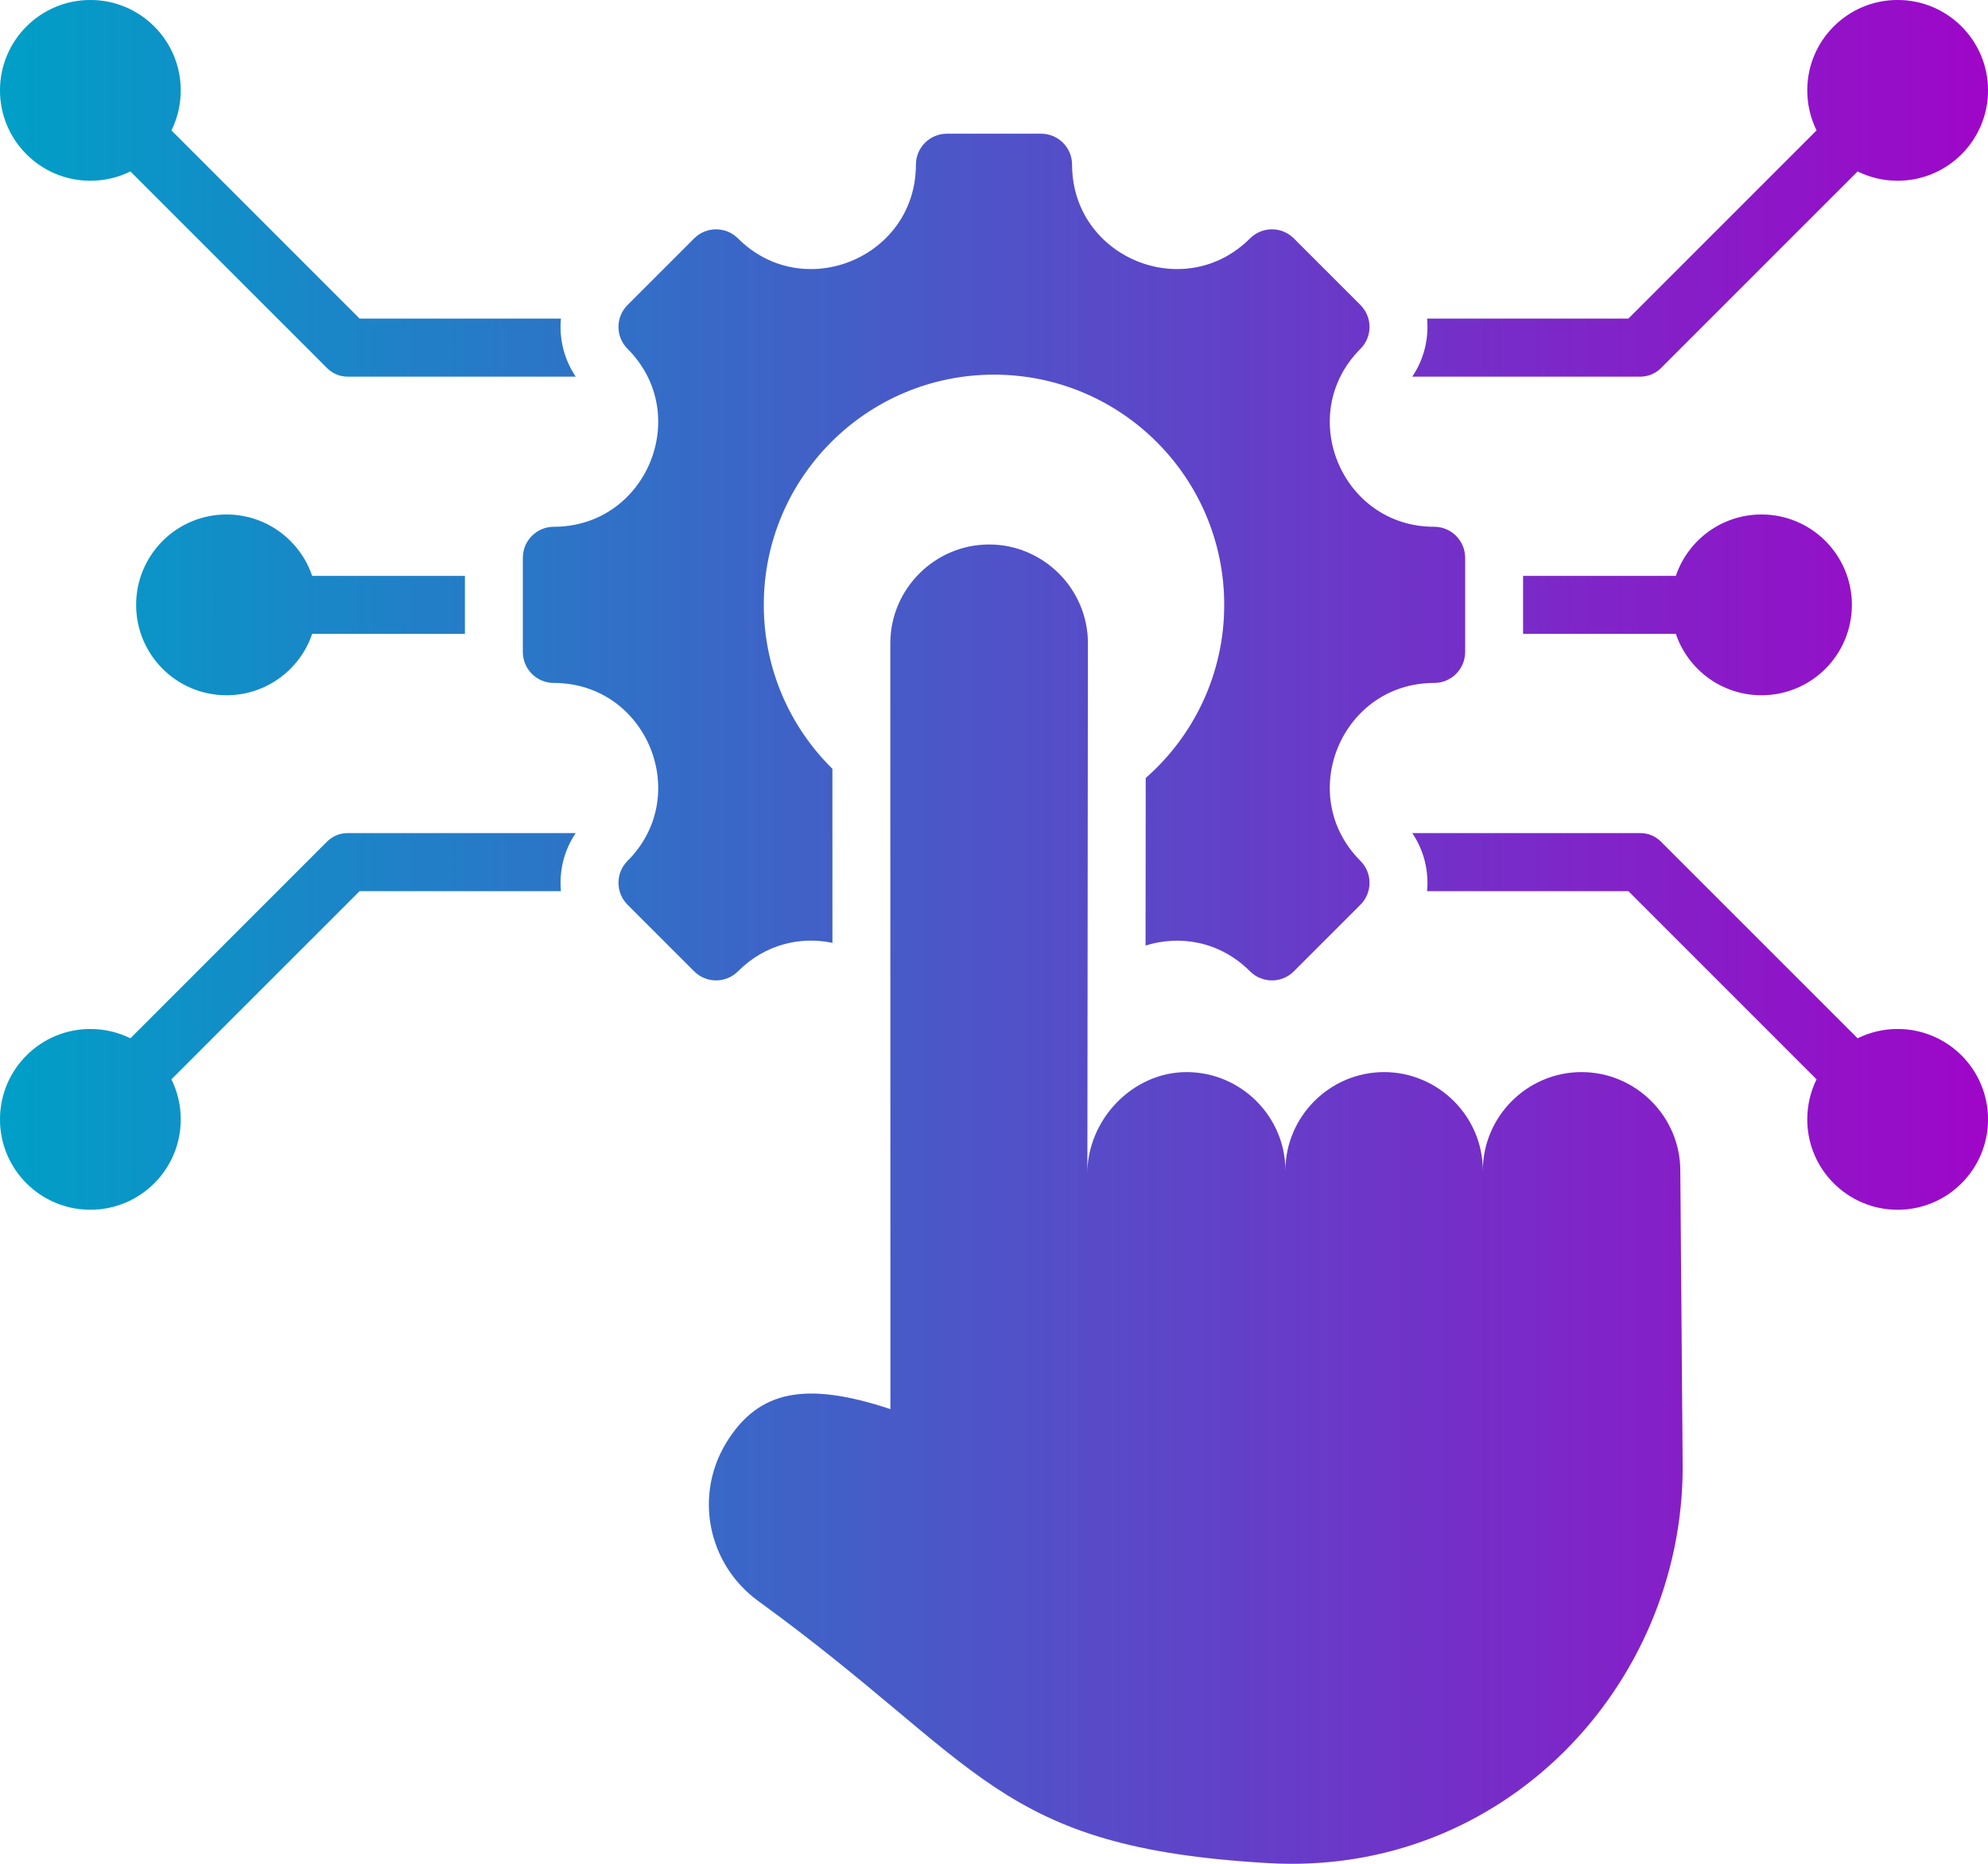
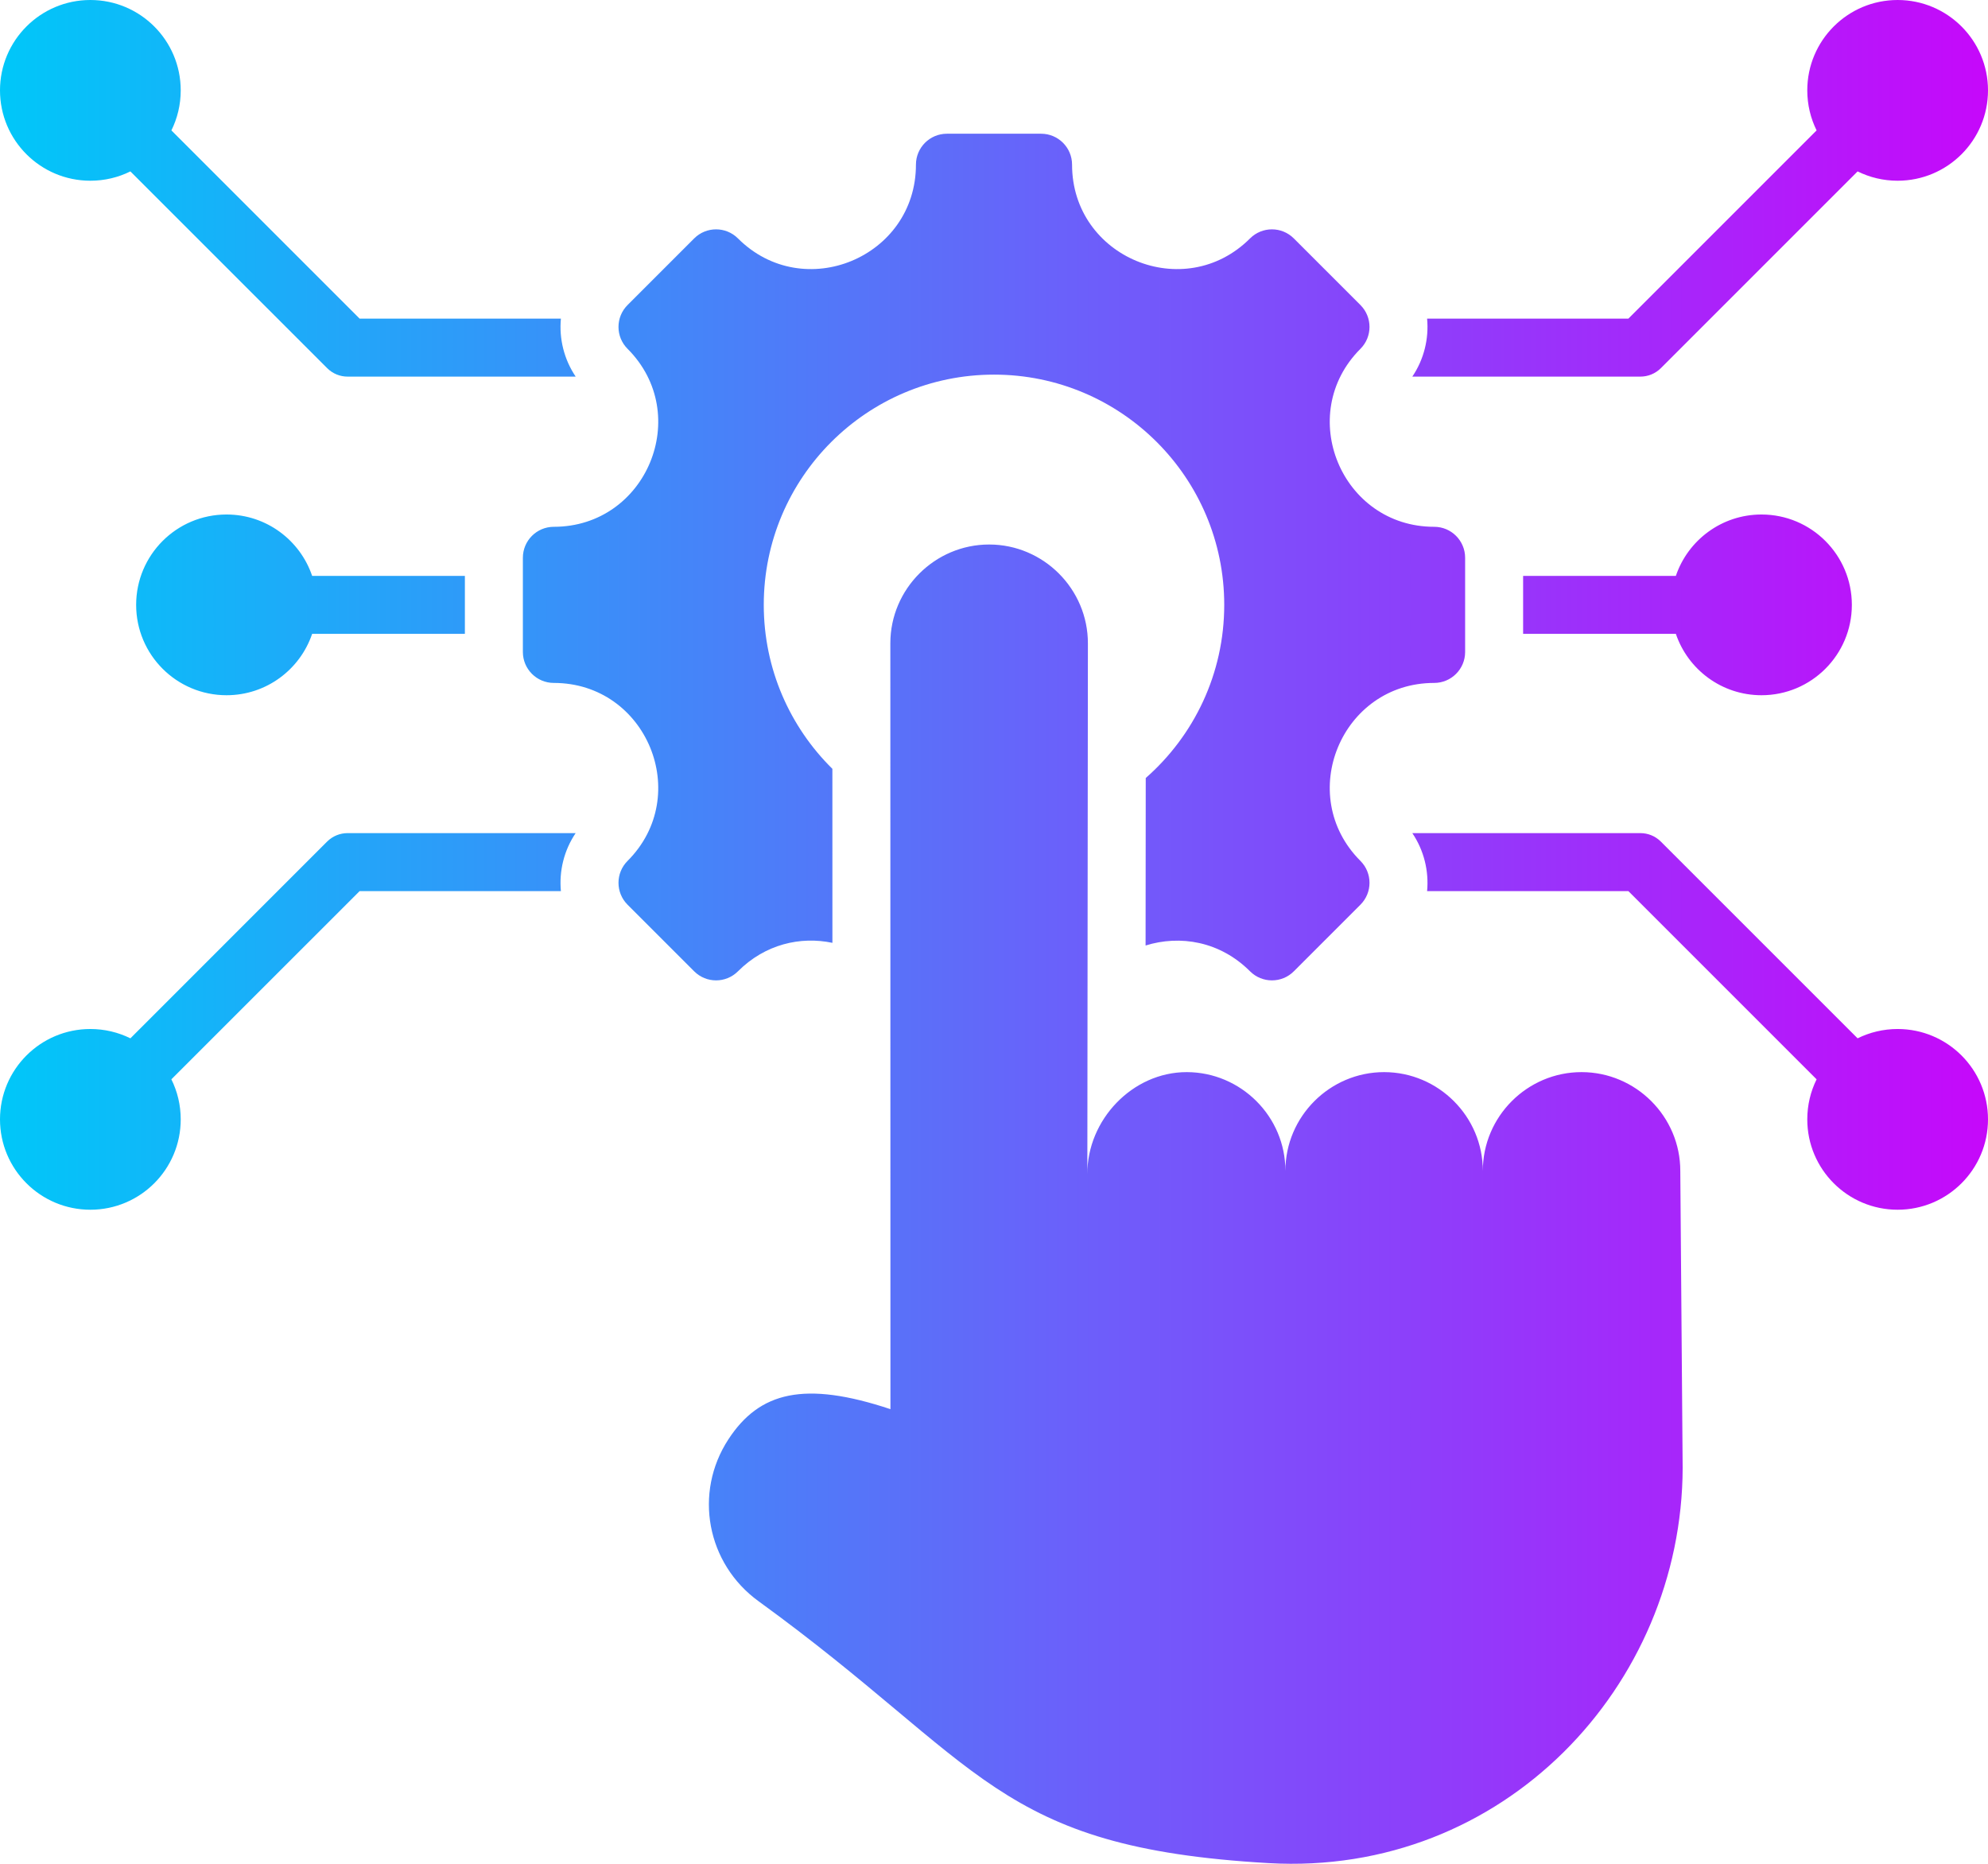
<svg xmlns="http://www.w3.org/2000/svg" width="64" height="60" viewBox="0 0 64 60" fill="none">
  <path fill-rule="evenodd" clip-rule="evenodd" d="M58.482 34.746L52.423 28.687H45.943C46.003 28.041 45.844 27.379 45.467 26.82H52.809C53.048 26.82 53.287 26.911 53.469 27.094L59.802 33.426C60.191 33.234 60.628 33.126 61.091 33.126C62.697 33.126 64 34.428 64 36.035C64 37.642 62.697 38.944 61.091 38.944C59.484 38.944 58.182 37.642 58.182 36.035C58.182 35.572 58.29 35.135 58.482 34.746ZM35.005 37.8L35.023 20.711C35.024 18.962 33.594 17.53 31.845 17.529C30.097 17.528 28.664 18.958 28.663 20.707L28.666 45.364C25.902 44.445 24.453 44.801 23.451 46.333C22.322 48.059 22.751 50.337 24.421 51.548C31.678 56.814 32.033 59.474 40.844 59.978C48.404 60.411 54.151 54.266 54.17 47.257L54.094 37.696C54.096 35.947 52.665 34.515 50.916 34.514C49.168 34.513 47.736 35.943 47.737 37.694C47.74 35.947 46.31 34.516 44.561 34.514C42.813 34.513 41.38 35.943 41.381 37.694C41.384 35.947 39.953 34.516 38.204 34.514C36.456 34.513 34.996 36.052 35.005 37.8ZM46.171 21.985C46.721 21.985 47.167 21.539 47.167 20.989V17.956C47.167 17.405 46.721 16.959 46.171 16.959C43.184 16.959 41.685 13.341 43.797 11.229C44.186 10.84 44.186 10.209 43.797 9.82L41.652 7.675C41.263 7.286 40.632 7.286 40.243 7.675C38.131 9.787 34.513 8.288 34.513 5.301C34.513 4.751 34.067 4.305 33.517 4.305H30.483C29.933 4.305 29.487 4.751 29.487 5.301C29.487 8.288 25.869 9.787 23.757 7.675C23.368 7.286 22.737 7.286 22.348 7.675L20.203 9.82C19.814 10.209 19.814 10.84 20.203 11.229C22.315 13.341 20.816 16.959 17.829 16.959C17.279 16.959 16.833 17.405 16.833 17.956V20.989C16.833 21.539 17.279 21.985 17.829 21.985C20.816 21.985 22.315 25.604 20.203 27.715C19.814 28.104 19.814 28.735 20.203 29.124L22.348 31.269C22.737 31.658 23.368 31.658 23.757 31.269C24.634 30.392 25.769 30.137 26.798 30.352L26.797 24.75C25.434 23.406 24.588 21.538 24.588 19.472C24.588 15.379 27.907 12.06 32 12.06C36.094 12.06 39.412 15.379 39.412 19.472C39.412 21.694 38.434 23.687 36.885 25.046L36.88 30.438C37.988 30.092 39.274 30.3 40.243 31.269C40.632 31.658 41.264 31.658 41.652 31.269L43.797 29.124C44.186 28.735 44.186 28.104 43.797 27.715C41.685 25.603 43.184 21.985 46.171 21.985ZM5.818 2.909C5.818 3.372 5.71 3.809 5.518 4.198L11.577 10.257H18.057C17.997 10.903 18.156 11.565 18.533 12.124H11.191C10.952 12.124 10.713 12.033 10.531 11.85L4.198 5.518C3.809 5.71 3.372 5.818 2.909 5.818C1.302 5.818 0 4.516 0 2.909C0 1.303 1.302 0 2.909 0C4.516 0 5.818 1.303 5.818 2.909ZM10.049 18.539C9.66 17.39 8.573 16.563 7.293 16.563C5.686 16.563 4.383 17.865 4.383 19.472C4.383 21.079 5.686 22.381 7.293 22.381C8.573 22.381 9.66 21.554 10.049 20.405H14.966V18.539H10.049ZM5.818 36.035C5.818 37.642 4.516 38.944 2.909 38.944C1.302 38.944 0 37.642 0 36.035C0 34.428 1.302 33.126 2.909 33.126C3.372 33.126 3.809 33.234 4.198 33.426L10.53 27.093C10.713 26.911 10.952 26.82 11.19 26.82L18.532 26.82C18.155 27.378 17.997 28.041 18.057 28.687H11.577L5.517 34.746C5.71 35.135 5.818 35.572 5.818 36.035ZM58.182 2.909C58.182 1.302 59.484 0 61.091 0C62.697 0 64 1.303 64 2.909C64 4.516 62.697 5.818 61.091 5.818C60.628 5.818 60.191 5.71 59.802 5.518L53.469 11.851C53.287 12.033 53.048 12.124 52.809 12.124L45.467 12.124C45.844 11.566 46.003 10.903 45.943 10.257H52.423L58.482 4.198C58.29 3.809 58.182 3.372 58.182 2.909ZM53.951 18.539C54.34 17.39 55.427 16.563 56.708 16.563C58.314 16.563 59.617 17.865 59.617 19.472C59.617 21.079 58.314 22.381 56.708 22.381C55.427 22.381 54.34 21.554 53.951 20.405H49.034V18.539H53.951Z" fill="url(#paint0_linear_692_544)" />
-   <path fill-rule="evenodd" clip-rule="evenodd" d="M58.482 34.746L52.423 28.687H45.943C46.003 28.041 45.844 27.379 45.467 26.82H52.809C53.048 26.82 53.287 26.911 53.469 27.094L59.802 33.426C60.191 33.234 60.628 33.126 61.091 33.126C62.697 33.126 64 34.428 64 36.035C64 37.642 62.697 38.944 61.091 38.944C59.484 38.944 58.182 37.642 58.182 36.035C58.182 35.572 58.29 35.135 58.482 34.746ZM35.005 37.8L35.023 20.711C35.024 18.962 33.594 17.53 31.845 17.529C30.097 17.528 28.664 18.958 28.663 20.707L28.666 45.364C25.902 44.445 24.453 44.801 23.451 46.333C22.322 48.059 22.751 50.337 24.421 51.548C31.678 56.814 32.033 59.474 40.844 59.978C48.404 60.411 54.151 54.266 54.17 47.257L54.094 37.696C54.096 35.947 52.665 34.515 50.916 34.514C49.168 34.513 47.736 35.943 47.737 37.694C47.74 35.947 46.31 34.516 44.561 34.514C42.813 34.513 41.38 35.943 41.381 37.694C41.384 35.947 39.953 34.516 38.204 34.514C36.456 34.513 34.996 36.052 35.005 37.8ZM46.171 21.985C46.721 21.985 47.167 21.539 47.167 20.989V17.956C47.167 17.405 46.721 16.959 46.171 16.959C43.184 16.959 41.685 13.341 43.797 11.229C44.186 10.84 44.186 10.209 43.797 9.82L41.652 7.675C41.263 7.286 40.632 7.286 40.243 7.675C38.131 9.787 34.513 8.288 34.513 5.301C34.513 4.751 34.067 4.305 33.517 4.305H30.483C29.933 4.305 29.487 4.751 29.487 5.301C29.487 8.288 25.869 9.787 23.757 7.675C23.368 7.286 22.737 7.286 22.348 7.675L20.203 9.82C19.814 10.209 19.814 10.84 20.203 11.229C22.315 13.341 20.816 16.959 17.829 16.959C17.279 16.959 16.833 17.405 16.833 17.956V20.989C16.833 21.539 17.279 21.985 17.829 21.985C20.816 21.985 22.315 25.604 20.203 27.715C19.814 28.104 19.814 28.735 20.203 29.124L22.348 31.269C22.737 31.658 23.368 31.658 23.757 31.269C24.634 30.392 25.769 30.137 26.798 30.352L26.797 24.75C25.434 23.406 24.588 21.538 24.588 19.472C24.588 15.379 27.907 12.06 32 12.06C36.094 12.06 39.412 15.379 39.412 19.472C39.412 21.694 38.434 23.687 36.885 25.046L36.88 30.438C37.988 30.092 39.274 30.3 40.243 31.269C40.632 31.658 41.264 31.658 41.652 31.269L43.797 29.124C44.186 28.735 44.186 28.104 43.797 27.715C41.685 25.603 43.184 21.985 46.171 21.985ZM5.818 2.909C5.818 3.372 5.71 3.809 5.518 4.198L11.577 10.257H18.057C17.997 10.903 18.156 11.565 18.533 12.124H11.191C10.952 12.124 10.713 12.033 10.531 11.85L4.198 5.518C3.809 5.71 3.372 5.818 2.909 5.818C1.302 5.818 0 4.516 0 2.909C0 1.303 1.302 0 2.909 0C4.516 0 5.818 1.303 5.818 2.909ZM10.049 18.539C9.66 17.39 8.573 16.563 7.293 16.563C5.686 16.563 4.383 17.865 4.383 19.472C4.383 21.079 5.686 22.381 7.293 22.381C8.573 22.381 9.66 21.554 10.049 20.405H14.966V18.539H10.049ZM5.818 36.035C5.818 37.642 4.516 38.944 2.909 38.944C1.302 38.944 0 37.642 0 36.035C0 34.428 1.302 33.126 2.909 33.126C3.372 33.126 3.809 33.234 4.198 33.426L10.53 27.093C10.713 26.911 10.952 26.82 11.19 26.82L18.532 26.82C18.155 27.378 17.997 28.041 18.057 28.687H11.577L5.517 34.746C5.71 35.135 5.818 35.572 5.818 36.035ZM58.182 2.909C58.182 1.302 59.484 0 61.091 0C62.697 0 64 1.303 64 2.909C64 4.516 62.697 5.818 61.091 5.818C60.628 5.818 60.191 5.71 59.802 5.518L53.469 11.851C53.287 12.033 53.048 12.124 52.809 12.124L45.467 12.124C45.844 11.566 46.003 10.903 45.943 10.257H52.423L58.482 4.198C58.29 3.809 58.182 3.372 58.182 2.909ZM53.951 18.539C54.34 17.39 55.427 16.563 56.708 16.563C58.314 16.563 59.617 17.865 59.617 19.472C59.617 21.079 58.314 22.381 56.708 22.381C55.427 22.381 54.34 21.554 53.951 20.405H49.034V18.539H53.951Z" fill="black" fill-opacity="0.2" />
  <defs>
    <linearGradient id="paint0_linear_692_544" x1="0" y1="30" x2="64" y2="30" gradientUnits="userSpaceOnUse">
      <stop stop-color="#00C7F9" />
      <stop offset="1" stop-color="#C608FA" />
    </linearGradient>
  </defs>
</svg>